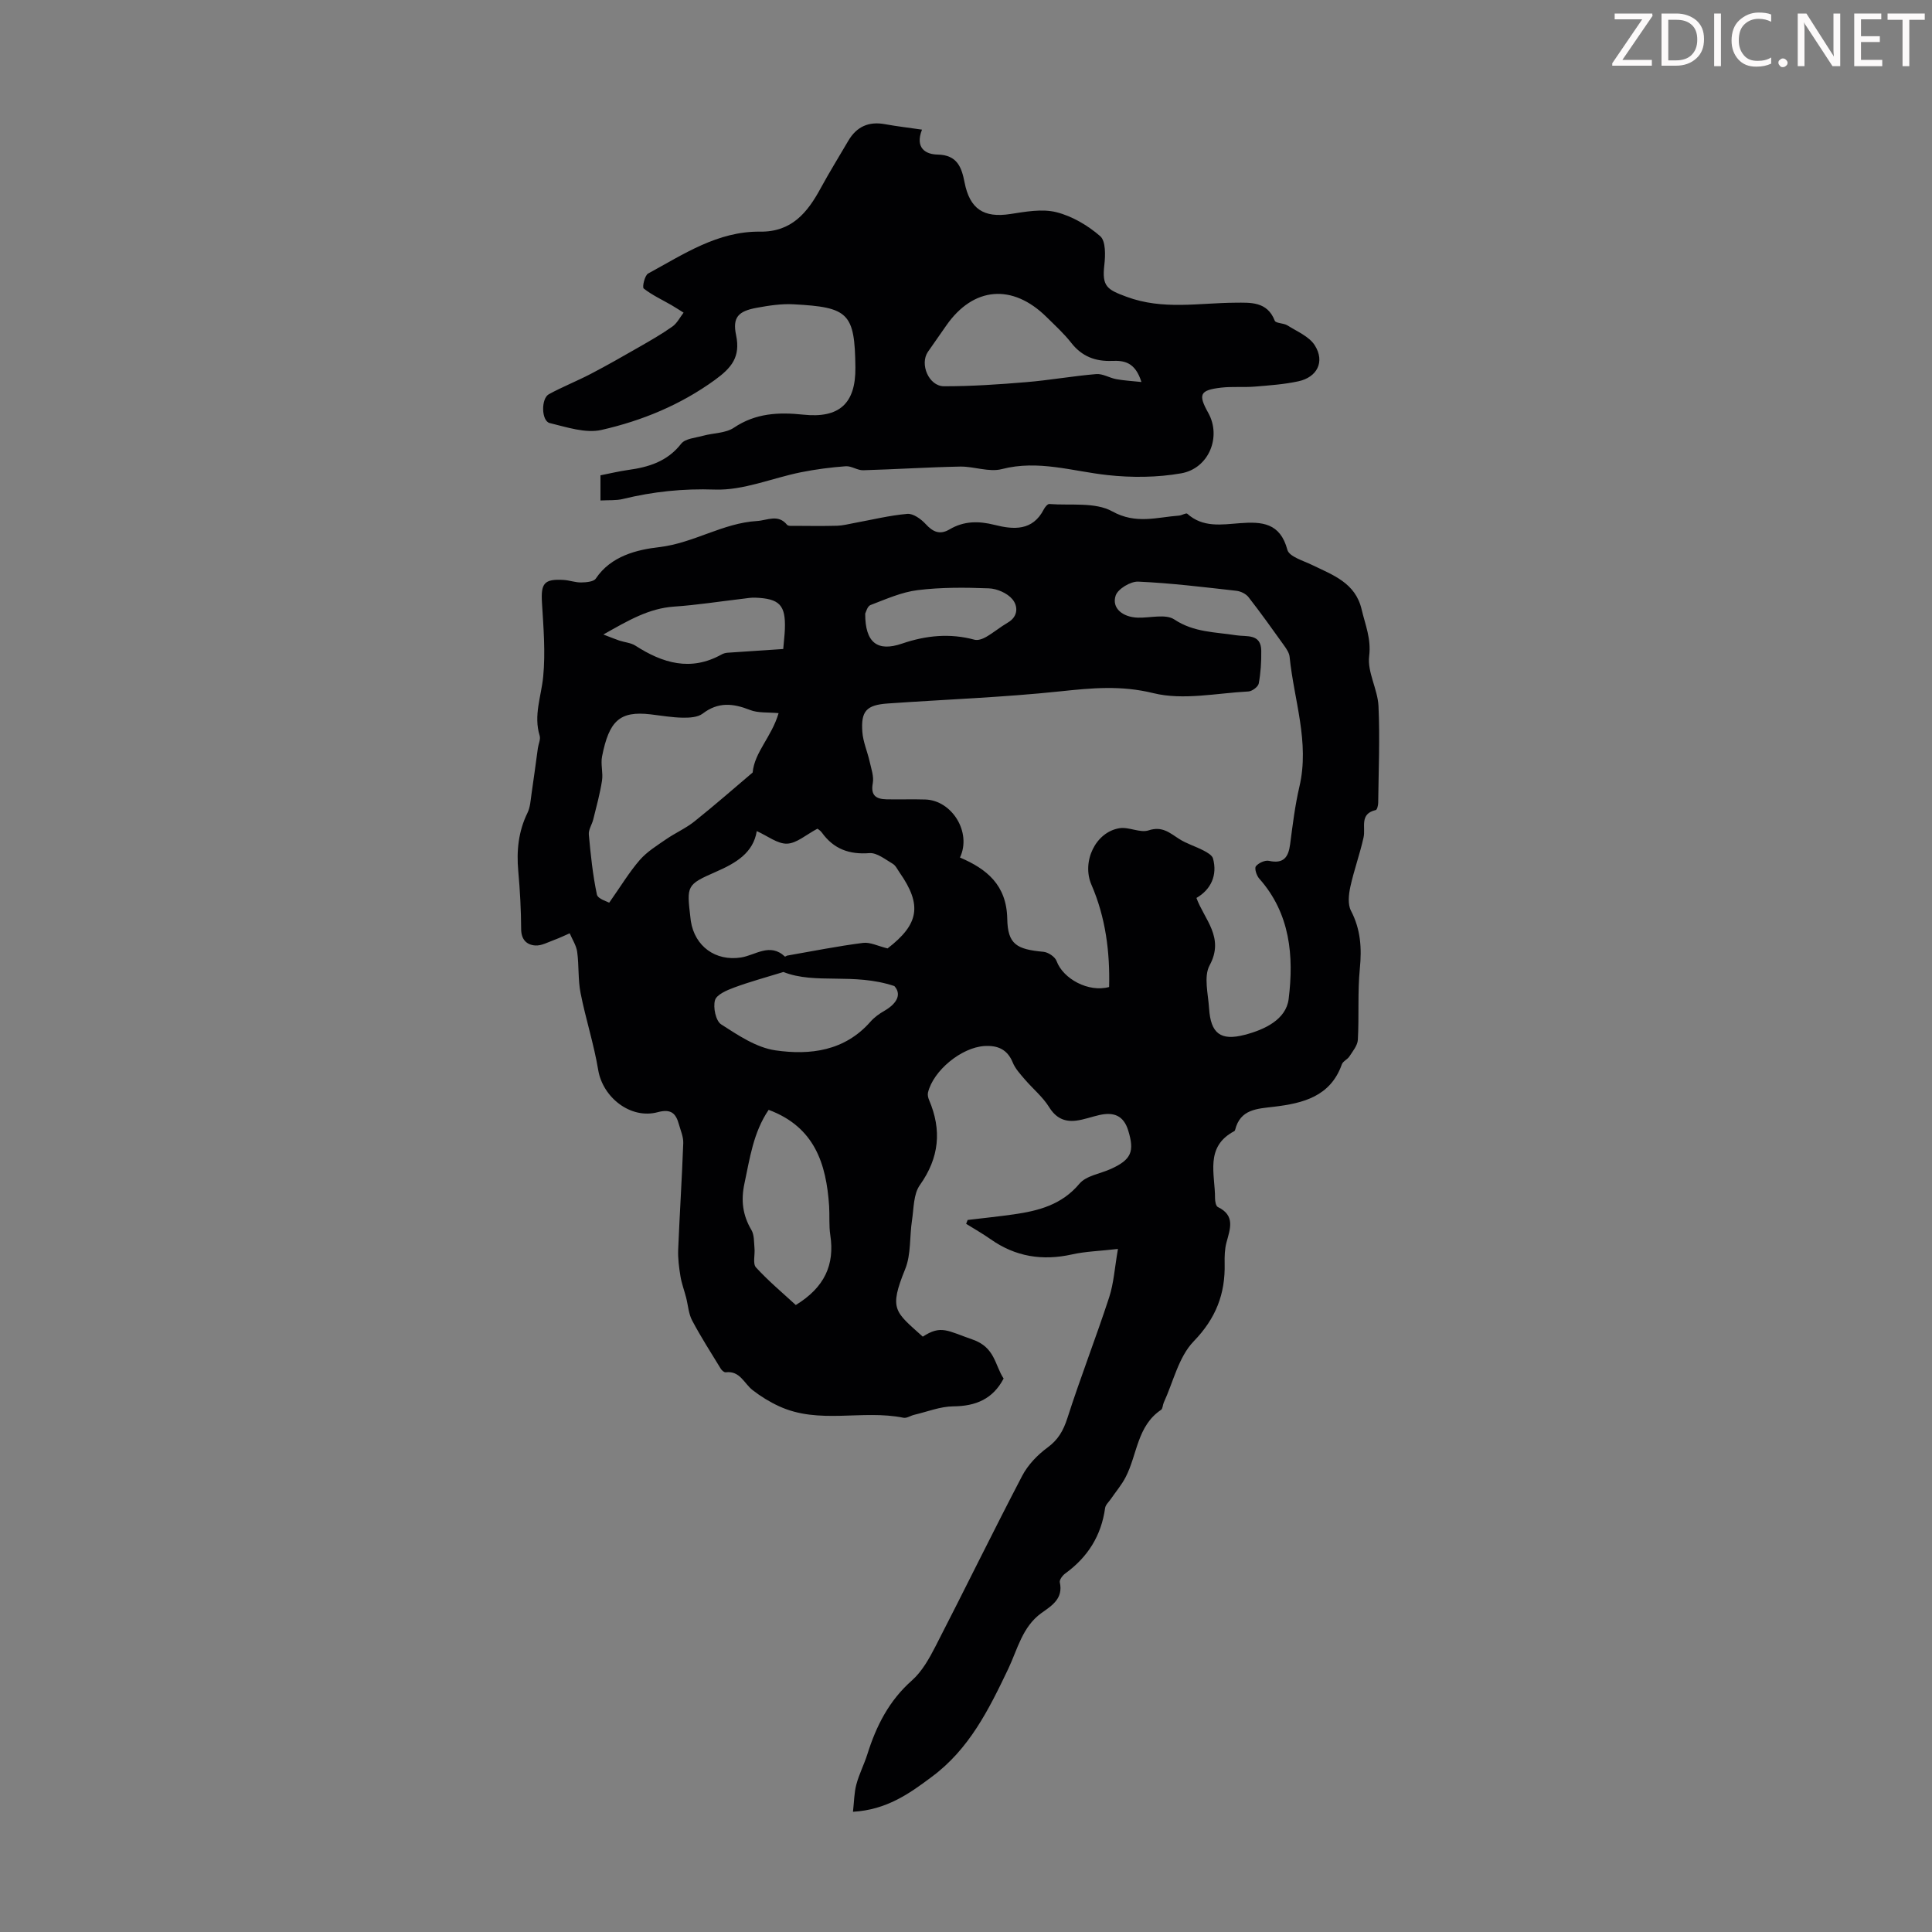
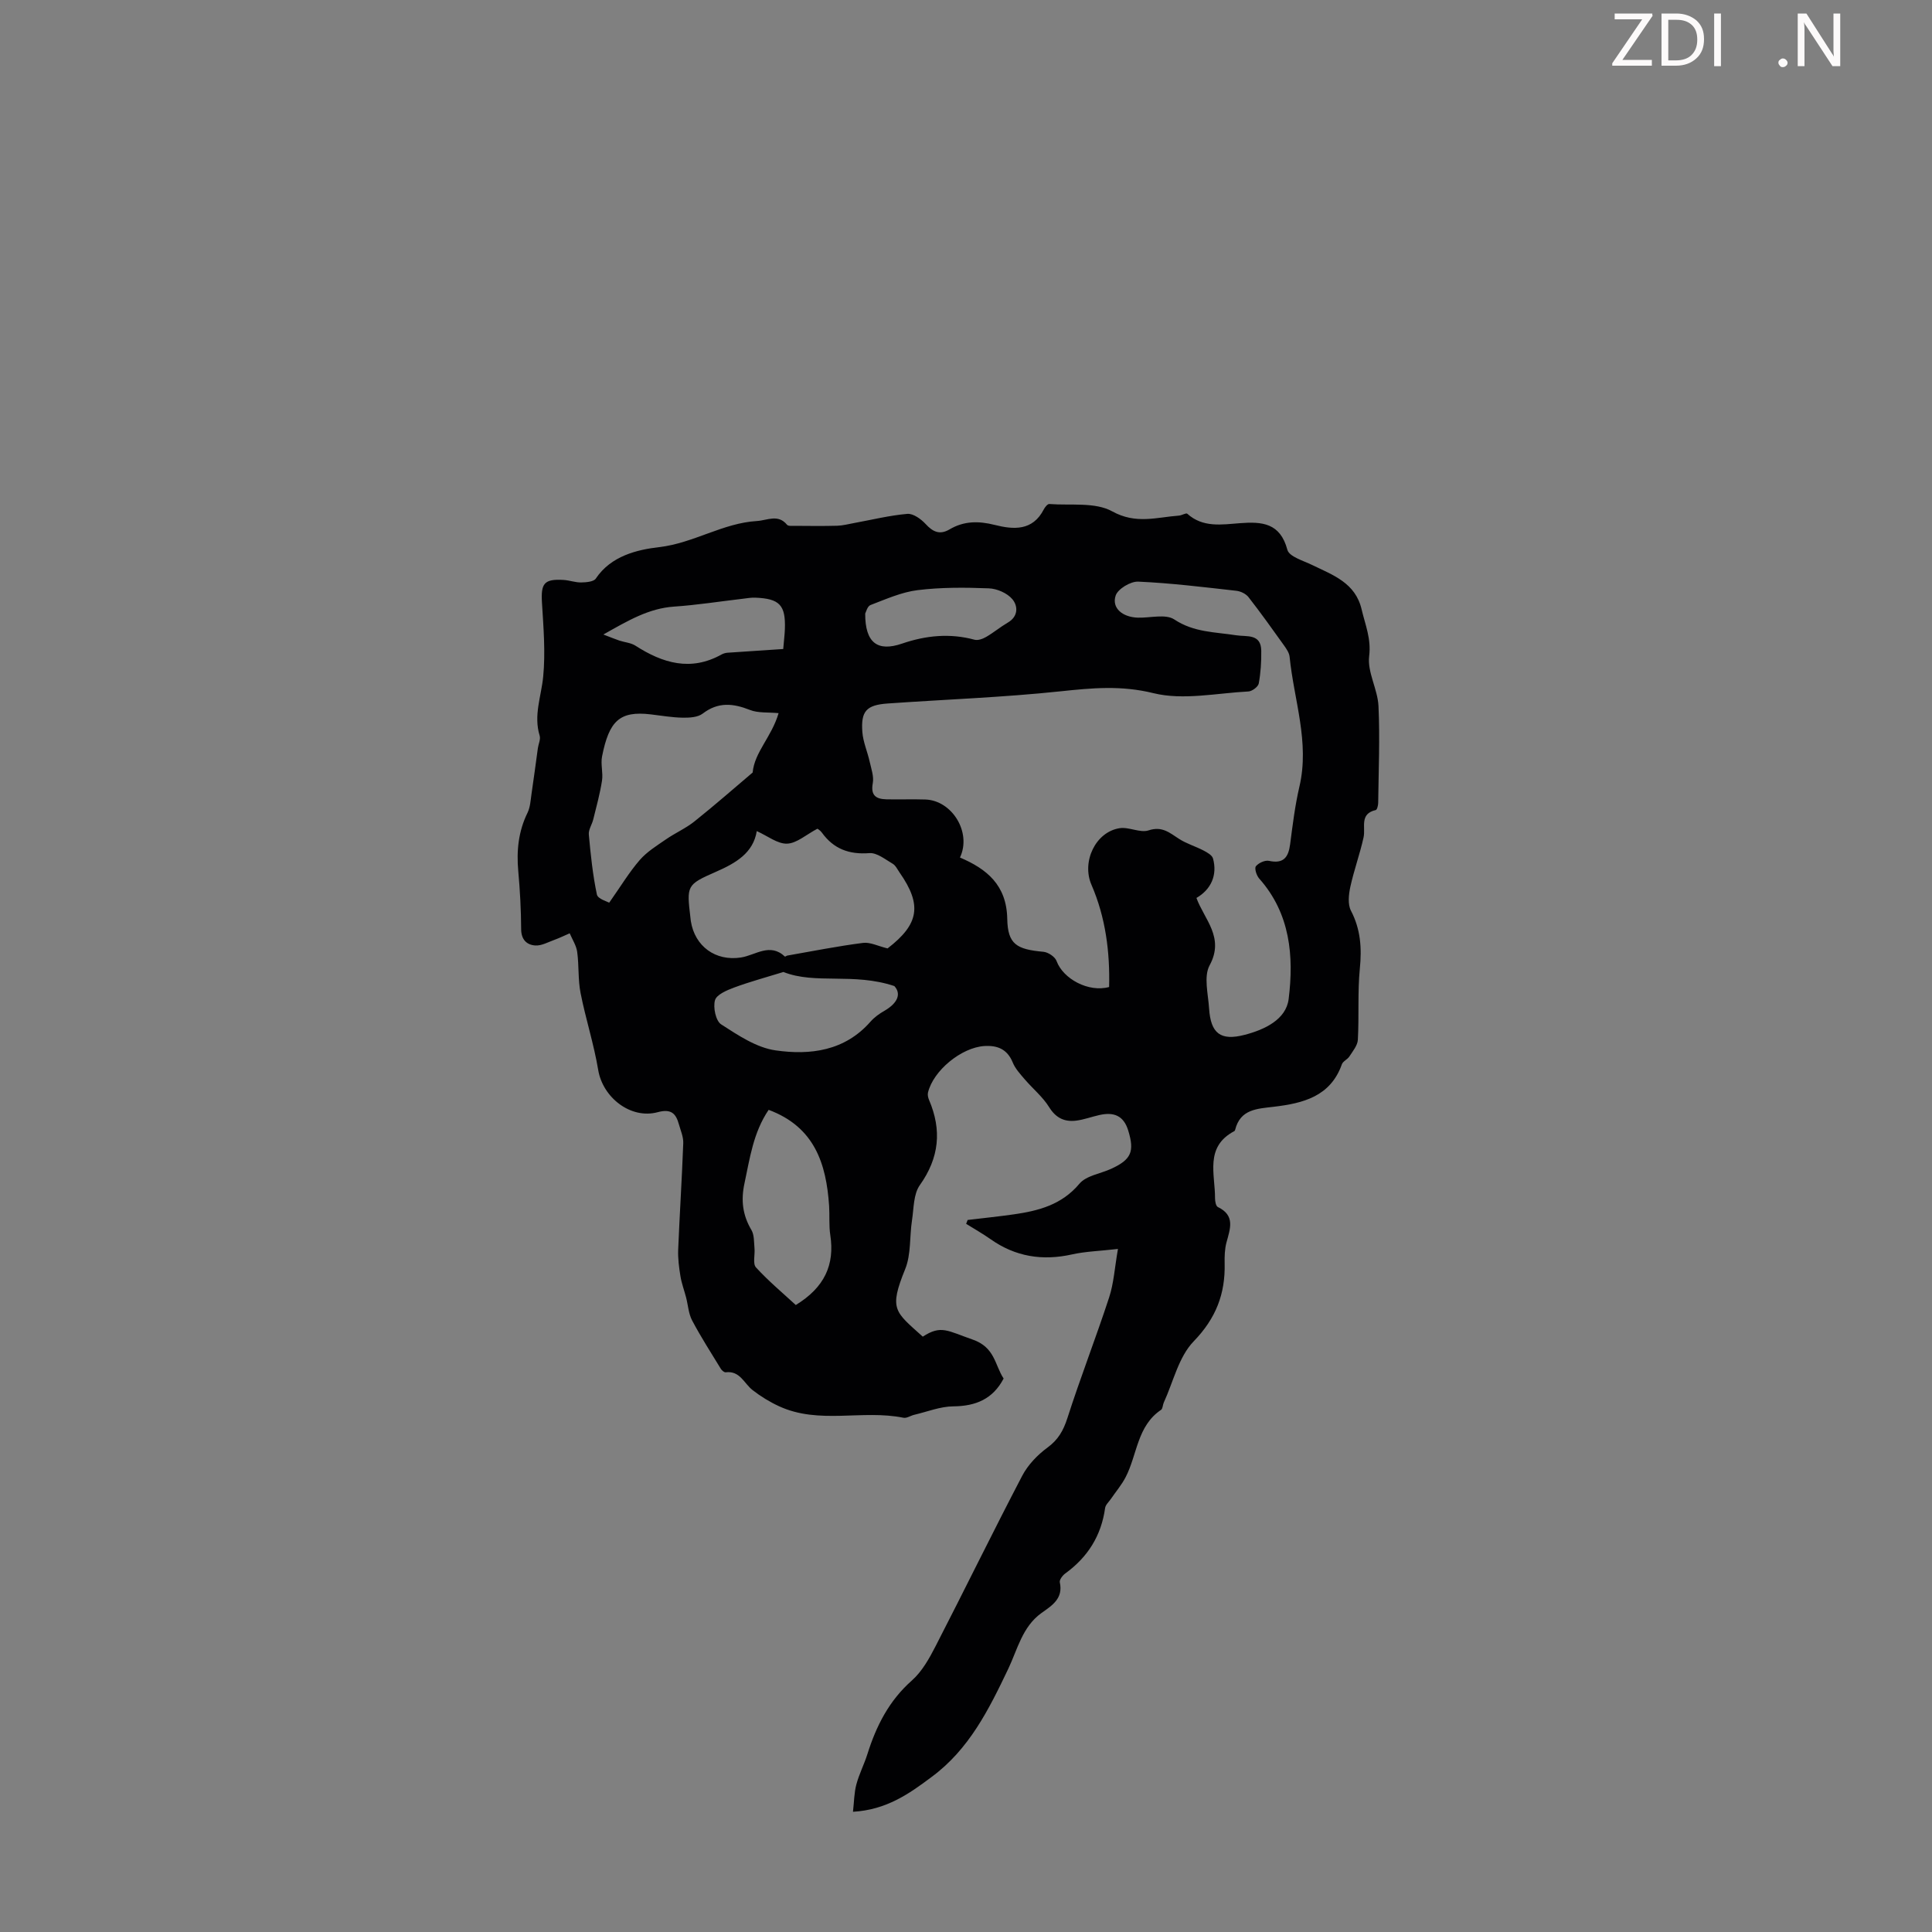
<svg xmlns="http://www.w3.org/2000/svg" enable-background="new 0 0 400 400" viewBox="0 0 400 400">
  <rect x="0" y="0" width="400" height="400" fill="#808080" stroke="none" />
  <g fill="#fcfafa">
    <path d="m342.2 3.2-6.3 9.2h6.1v1.2h-8.2v-.5l6.2-9.1h-5.7v-1.2h7.8v.4z" />
    <path d="m344 13.7v-10.9h3.1c1.6 0 3 .5 4.1 1.4 1.1 1 1.6 2.2 1.6 3.9s-.5 3-1.6 4-2.5 1.5-4.2 1.5h-3zm1.4-9.6v8.4h1.6c1.4 0 2.5-.4 3.2-1.1.8-.8 1.2-1.8 1.2-3.2s-.4-2.4-1.2-3.1-1.8-1-3.1-1z" />
    <path d="m356.3 2.8v10.9h-1.4v-10.9z" />
-     <path d="m366.6 13.2c-.8.4-1.8.6-3 .6-1.6 0-2.8-.5-3.7-1.5s-1.4-2.3-1.4-3.9c0-1.7.5-3.2 1.6-4.2s2.4-1.6 4-1.6c1 0 1.9.1 2.6.4v1.5c-.8-.4-1.6-.6-2.6-.6-1.2 0-2.2.4-3 1.2s-1.1 1.9-1.1 3.3c0 1.3.4 2.3 1.1 3.1s1.6 1.1 2.8 1.1c1.1 0 2-.2 2.8-.7v1.3z" />
    <path d="m368.2 13c0-.3.1-.5.3-.6.2-.2.4-.3.6-.3.3 0 .5.1.7.3s.3.4.3.6-.1.5-.3.6c-.2.2-.4.3-.7.3s-.5-.1-.6-.3c-.2-.2-.3-.4-.3-.6z" />
    <path d="m381.1 13.7h-1.7l-5.5-8.4c-.2-.2-.3-.5-.4-.7 0 .2.1.8.1 1.5v7.6h-1.4v-10.9h1.8l5.3 8.3c.3.4.4.6.4.8 0-.3-.1-.8-.1-1.6v-7.5h1.4v10.9z" />
-     <path d="m389.7 13.7h-5.8v-10.9h5.6v1.2h-4.2v3.5h3.9v1.2h-3.9v3.7h4.4z" />
-     <path d="m398.4 4.1h-3.1v9.6h-1.4v-9.6h-3.1v-1.3h7.7v1.3z" />
  </g>
  <path d="m176.6 375.11c.24-2.11.24-3.95.7-5.66.57-2.15 1.62-4.16 2.29-6.29 1.83-5.83 4.47-11.05 9.2-15.23 2.1-1.86 3.61-4.56 4.92-7.12 6.04-11.73 11.82-23.58 17.93-35.27 1.18-2.25 3.15-4.31 5.21-5.82 2.24-1.64 3.3-3.52 4.14-6.11 2.69-8.39 5.9-16.6 8.64-24.98.97-2.96 1.15-6.17 1.83-10.05-3.83.44-6.72.51-9.49 1.13-6.14 1.37-11.74.49-16.9-3.16-1.62-1.14-3.36-2.12-5.04-3.17.1-.27.21-.53.31-.8 3.18-.38 6.38-.71 9.55-1.16 5.15-.74 9.94-1.98 13.6-6.35 1.4-1.67 4.32-2.06 6.52-3.06 4.25-1.93 4.9-3.62 3.58-7.94-.97-3.17-3.06-3.86-5.95-3.22-1.63.36-3.22.97-4.87 1.17-2.38.28-4.16-.54-5.56-2.8-1.33-2.14-3.39-3.82-5.06-5.77-.93-1.09-1.96-2.2-2.48-3.49-1.13-2.75-3.17-3.56-5.88-3.39-4.76.31-10.56 5.08-11.66 9.63-.11.47.02 1.07.22 1.53 2.67 6.25 2.12 11.97-1.91 17.64-1.33 1.87-1.24 4.8-1.62 7.28-.52 3.37-.17 7.05-1.41 10.1-3.42 8.41-2.11 8.8 3.64 13.99 3.81-2.49 5.13-1.19 10.27.58 4.72 1.62 4.62 5.3 6.47 8.09-2.22 4.24-5.76 5.72-10.41 5.76-2.71.02-5.4 1.12-8.1 1.75-.76.18-1.56.75-2.23.61-8.51-1.73-17.47 1.44-25.75-2.38-1.94-.89-3.81-2.04-5.49-3.35-1.76-1.37-2.6-4.05-5.56-3.68-.31.04-.81-.39-1.01-.72-2.02-3.31-4.13-6.58-5.94-10.01-.75-1.41-.84-3.17-1.25-4.76-.38-1.47-.93-2.91-1.17-4.4-.3-1.81-.54-3.68-.47-5.51.3-7.35.78-14.69 1.05-22.04.05-1.29-.54-2.61-.9-3.9-.62-2.25-1.61-3.26-4.36-2.52-5.63 1.53-11.41-3.05-12.35-8.74-.89-5.36-2.6-10.58-3.65-15.93-.55-2.77-.31-5.69-.7-8.51-.18-1.33-1.01-2.57-1.55-3.85-1.05.45-2.08.96-3.15 1.35-1.31.47-2.69 1.26-3.98 1.17-1.74-.12-2.9-1.18-2.92-3.35-.02-4.02-.24-8.06-.6-12.07-.38-4.21.03-8.21 1.92-12.06.56-1.15.63-2.56.82-3.87.47-3.16.88-6.33 1.32-9.5.12-.87.6-1.83.37-2.59-1.29-4.2.33-8.13.73-12.2.49-5.05.06-10.21-.25-15.3-.25-4.02.43-4.98 4.47-4.74 1.22.07 2.43.54 3.64.52 1.05-.02 2.6-.14 3.04-.81 3.15-4.71 8.6-5.98 13.1-6.5 7.15-.83 13.18-4.99 20.27-5.41 2.13-.13 4.36-1.49 6.22.78.25.3 1.03.22 1.56.22 2.94.02 5.87.06 8.81-.02 1.17-.03 2.34-.35 3.51-.56 3.67-.67 7.33-1.58 11.03-1.9 1.21-.1 2.83 1.07 3.78 2.1 1.51 1.65 2.95 2.3 4.96 1.11 2.98-1.76 6.02-1.76 9.35-.92 3.89.98 7.84 1.28 10.15-3.21.24-.47.79-1.15 1.15-1.12 4.41.34 9.49-.44 13.04 1.53 4.9 2.71 9.19 1.21 13.8.87.6-.04 1.47-.61 1.72-.39 3.24 2.93 7.14 2.24 10.88 1.96 4.6-.35 8.36-.08 9.85 5.52.38 1.41 3.29 2.24 5.14 3.14 4.3 2.09 8.94 3.68 10.23 9.19.74 3.18 2.01 6.05 1.56 9.67-.41 3.31 1.76 6.85 1.93 10.33.31 6.68.02 13.38-.06 20.07-.01.51-.23 1.41-.5 1.47-3.45.79-2.06 3.58-2.53 5.67-.76 3.45-1.99 6.79-2.74 10.24-.34 1.59-.56 3.61.13 4.93 2.01 3.86 2.26 7.74 1.84 11.98-.48 4.88-.14 9.84-.41 14.74-.06 1.18-1.05 2.36-1.75 3.45-.4.63-1.33.99-1.56 1.63-2.36 6.69-8.06 8.07-14.06 8.79-3.49.42-6.97.48-8.04 4.79-.03.1-.1.23-.19.27-6.15 3.26-3.94 8.92-3.97 13.91 0 .61.18 1.6.58 1.79 3.65 1.76 2.55 4.5 1.79 7.33-.37 1.38-.41 2.89-.38 4.34.15 6.31-1.8 11.38-6.42 16.15-3.11 3.22-4.21 8.38-6.19 12.68-.22.49-.2 1.25-.55 1.49-4.98 3.34-4.92 9.28-7.34 13.94-.83 1.61-2.04 3.02-3.07 4.53-.42.61-1.09 1.2-1.18 1.86-.79 5.73-3.59 10.17-8.25 13.55-.55.4-1.24 1.31-1.13 1.82.75 3.39-1.63 4.82-3.8 6.37-3.96 2.84-4.97 7.56-6.86 11.53-4.04 8.46-8.1 16.68-15.91 22.43-4.65 3.5-9.37 6.79-16.25 7.19zm71.11-189.2c1.62 4.46 5.87 8.16 2.73 13.95-1.26 2.32-.3 5.94-.11 8.95.34 5.16 2.38 6.74 7.37 5.44 4.09-1.06 8.57-3.15 9.1-7.41 1.1-8.86.35-17.7-6.1-24.95-.55-.62-1.02-2.11-.68-2.54.55-.69 1.89-1.3 2.71-1.12 3.04.66 4.03-.76 4.38-3.46.52-3.99 1.01-8.01 1.92-11.91 2.15-9.2-1.14-17.93-2.03-26.87-.08-.83-.66-1.66-1.17-2.38-2.4-3.36-4.8-6.72-7.34-9.98-.53-.68-1.61-1.21-2.49-1.31-6.77-.76-13.55-1.6-20.35-1.9-1.58-.07-4.19 1.5-4.66 2.87-.88 2.6 1.42 4.5 4.61 4.59 2.56.07 5.74-.82 7.54.38 4.05 2.69 8.46 2.58 12.82 3.27 2.14.34 5.12-.4 5.17 3.19.03 2.27-.11 4.57-.52 6.79-.13.68-1.37 1.61-2.14 1.65-6.58.34-13.51 1.87-19.67.35-6.68-1.65-12.73-1.07-19.24-.38-11.88 1.26-23.85 1.68-35.77 2.52-4.4.31-5.57 1.57-5.25 5.89.15 2.07 1.05 4.07 1.51 6.13.33 1.48.91 3.08.65 4.49-.48 2.58.73 3.28 2.84 3.33 2.68.06 5.37-.05 8.05.04 5.51.18 9.63 6.8 7.16 12.01 5.56 2.37 9.66 5.7 9.79 12.69.1 5.31 1.97 6.32 7.49 6.83.99.09 2.4 1.03 2.72 1.91 1.36 3.7 6.62 6.55 10.88 5.38.18-7.26-.72-14.39-3.66-21.18-2.06-4.75.84-10.92 5.82-11.7 1.94-.31 4.26 1.03 6.01.45 2.81-.93 4.35.5 6.31 1.76 1.55 1 3.4 1.54 5.05 2.4.76.4 1.79.97 1.98 1.66.94 3.43-.39 6.41-3.43 8.17zm-63.95 10.45c6.52-5.01 7.19-8.98 2.5-15.7-.45-.64-.82-1.47-1.44-1.83-1.54-.9-3.27-2.32-4.82-2.2-4.19.32-7.4-.86-9.84-4.25-.36-.5-.97-.83-.93-.8-2.35 1.24-4.28 3.02-6.28 3.09-1.97.07-4.01-1.59-6.27-2.6-.73 4.53-4.32 6.62-8.48 8.44-6.1 2.67-6.03 2.86-5.25 9.52.03.22.05.45.08.67.82 5.23 5.11 8.35 10.37 7.54 3.02-.47 6-3.12 9.11-.19.05.05.32-.18.5-.21 5.21-.91 10.41-1.95 15.65-2.62 1.49-.2 3.12.66 5.1 1.14zm-22.56-48.71c-2.19-.21-4.25.01-5.95-.67-3.48-1.37-6.56-1.69-9.76.76-1.02.78-2.75.87-4.14.85-2.22-.04-4.44-.43-6.65-.69-6.42-.75-8.59 1.35-10.05 8.71-.32 1.61.24 3.38-.01 5.01-.42 2.7-1.15 5.36-1.81 8.02-.26 1.07-1.02 2.14-.92 3.15.38 4.16.81 8.33 1.67 12.41.19.92 2.18 1.46 2.55 1.69 2.41-3.42 4.15-6.33 6.34-8.85 1.49-1.71 3.54-2.97 5.44-4.28 1.91-1.32 4.1-2.27 5.9-3.72 4.2-3.35 8.24-6.9 12.02-10.1.38-4.22 3.92-7.35 5.37-12.29zm-2.06 82.13c-3.19 4.71-3.89 10.03-5.01 15.25-.75 3.48-.38 6.55 1.44 9.62.61 1.03.52 2.51.64 3.79.13 1.35-.4 3.2.31 3.97 2.62 2.86 5.63 5.37 8.24 7.78 5.95-3.64 8.09-8.33 7.14-14.5-.3-1.97-.11-4.02-.24-6.02-.59-8.71-2.98-16.33-12.52-19.89zm26.02-25.63c-8.5-2.83-16.33-.28-22.96-2.91-3.59 1.11-6.94 2.01-10.18 3.21-1.51.56-3.66 1.46-3.99 2.64-.42 1.48.16 4.27 1.27 4.99 3.5 2.25 7.31 4.83 11.28 5.39 7.16 1.03 14.32.13 19.64-5.94.8-.91 1.84-1.66 2.9-2.26 2.8-1.63 3.5-3.55 2.04-5.12zm-23-69.78c.16-1.91.3-3.01.34-4.12.18-4.96-1.08-6.31-6.11-6.51-.88-.04-1.76.13-2.64.23-4.73.55-9.45 1.3-14.19 1.62-5.2.36-9.41 2.82-14.64 5.78 1.71.65 2.5.98 3.3 1.25 1.11.37 2.39.45 3.34 1.06 5.66 3.64 11.45 5.37 17.82 1.83.37-.21.83-.34 1.25-.37 3.85-.27 7.7-.52 11.53-.77zm16.97-7.33c-.02 6.06 2.56 7.95 7.63 6.21 4.94-1.69 9.9-2.19 15.02-.8.7.19 1.7-.18 2.39-.58 1.54-.89 2.93-2.06 4.47-2.96 2.25-1.3 2.11-3.48.96-4.85-1.05-1.26-3.18-2.19-4.88-2.25-4.9-.19-9.86-.23-14.72.37-3.34.41-6.58 1.87-9.78 3.09-.66.26-.94 1.51-1.09 1.77z" fill="#010103" />
-   <path d="m124.32 103.62c0-1.99 0-3.52 0-5.21 1.98-.39 3.82-.84 5.68-1.1 4.29-.59 8.15-1.75 11.03-5.44.84-1.08 2.96-1.21 4.53-1.65 2.13-.59 4.66-.51 6.39-1.67 4.51-3.03 9.26-3.24 14.39-2.7 7.4.78 10.84-2.28 10.76-9.78-.12-11.3-1.45-12.46-12.81-13.07-2.53-.14-5.14.27-7.65.73-3.78.7-5.02 1.96-4.24 5.66.95 4.53-.96 6.78-4.4 9.28-7.13 5.17-15.07 8.43-23.46 10.34-3.31.75-7.21-.57-10.72-1.42-1.75-.42-1.84-5.08-.17-5.98 2.83-1.54 5.85-2.73 8.72-4.23 3.33-1.74 6.59-3.6 9.85-5.47 2.37-1.36 4.76-2.72 6.99-4.3.97-.68 1.56-1.9 2.32-2.88-.85-.53-1.69-1.08-2.55-1.58-1.93-1.11-3.98-2.06-5.71-3.42-.34-.27.21-2.72.92-3.1 7.31-3.97 14.4-8.78 23.19-8.67 6.52.08 9.79-3.94 12.53-8.99 1.81-3.33 3.81-6.55 5.72-9.82 1.72-2.93 4.22-4.06 7.59-3.44 2.48.45 4.99.74 7.67 1.13-1.53 3.91.89 5.12 3.2 5.16 4.11.07 5 2.65 5.61 5.75 1.08 5.53 3.97 7.41 9.48 6.56 3.14-.48 6.55-1.12 9.52-.38 3.28.82 6.52 2.74 9.09 4.97 1.16 1.01 1.08 3.98.85 5.97-.52 4.45.57 5.08 4.59 6.57 7.53 2.8 15 1.27 22.53 1.23 3.12-.02 6.62-.28 8.16 3.72.22.57 1.84.48 2.63.98 1.99 1.26 4.51 2.29 5.67 4.14 2.13 3.38.49 6.6-3.43 7.44-2.93.63-5.96.84-8.96 1.09-2.34.19-4.72-.05-7.04.22-4.39.52-4.77 1.4-2.63 5.23 2.75 4.92.16 11.49-5.62 12.51-4.97.87-10.23.91-15.26.36-7.28-.8-14.33-3.19-21.86-1.24-2.65.69-5.75-.57-8.64-.52-6.69.13-13.38.57-20.07.76-1.19.03-2.43-.91-3.6-.83-3.1.23-6.2.63-9.25 1.24-5.98 1.2-11.95 3.8-17.86 3.59-6.58-.23-12.77.42-19.04 1.95-1.39.34-2.88.21-4.64.31zm112-24.53c-1.29-4.16-3.63-4.46-6.05-4.37-3.48.14-6.27-.91-8.48-3.74-1.51-1.93-3.35-3.6-5.1-5.33-7.06-6.98-15.15-6.3-20.74 1.7-1.28 1.83-2.57 3.66-3.84 5.5-1.74 2.54.2 7.12 3.33 7.12 5.68.01 11.37-.38 17.03-.85 4.85-.4 9.65-1.27 14.5-1.67 1.34-.11 2.73.79 4.14 1.05 1.5.28 3.03.36 5.21.59z" fill="#010103" />
</svg>